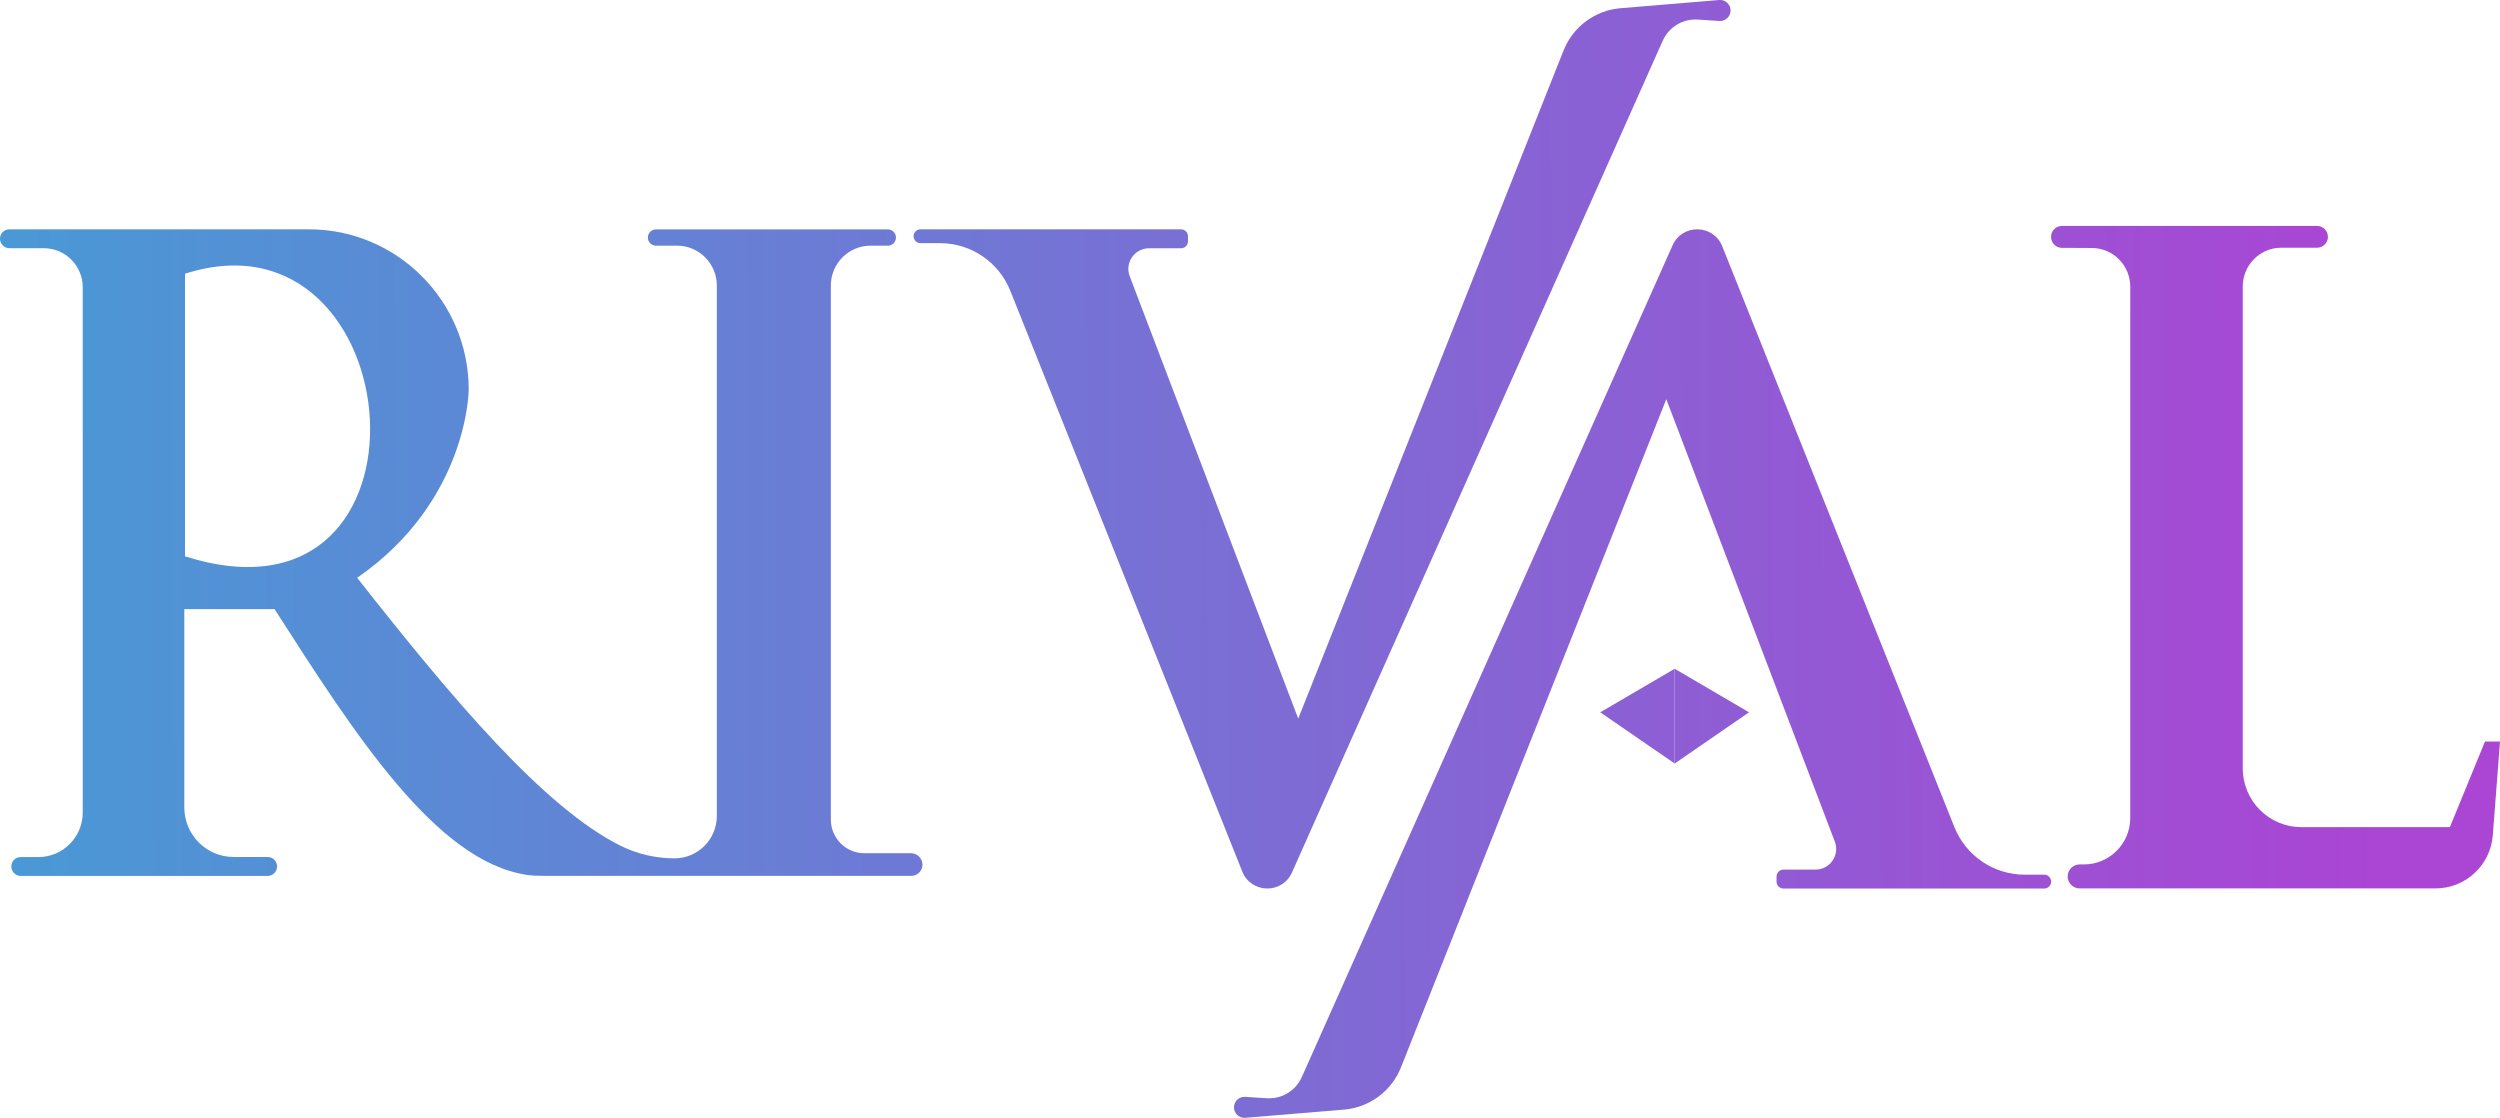
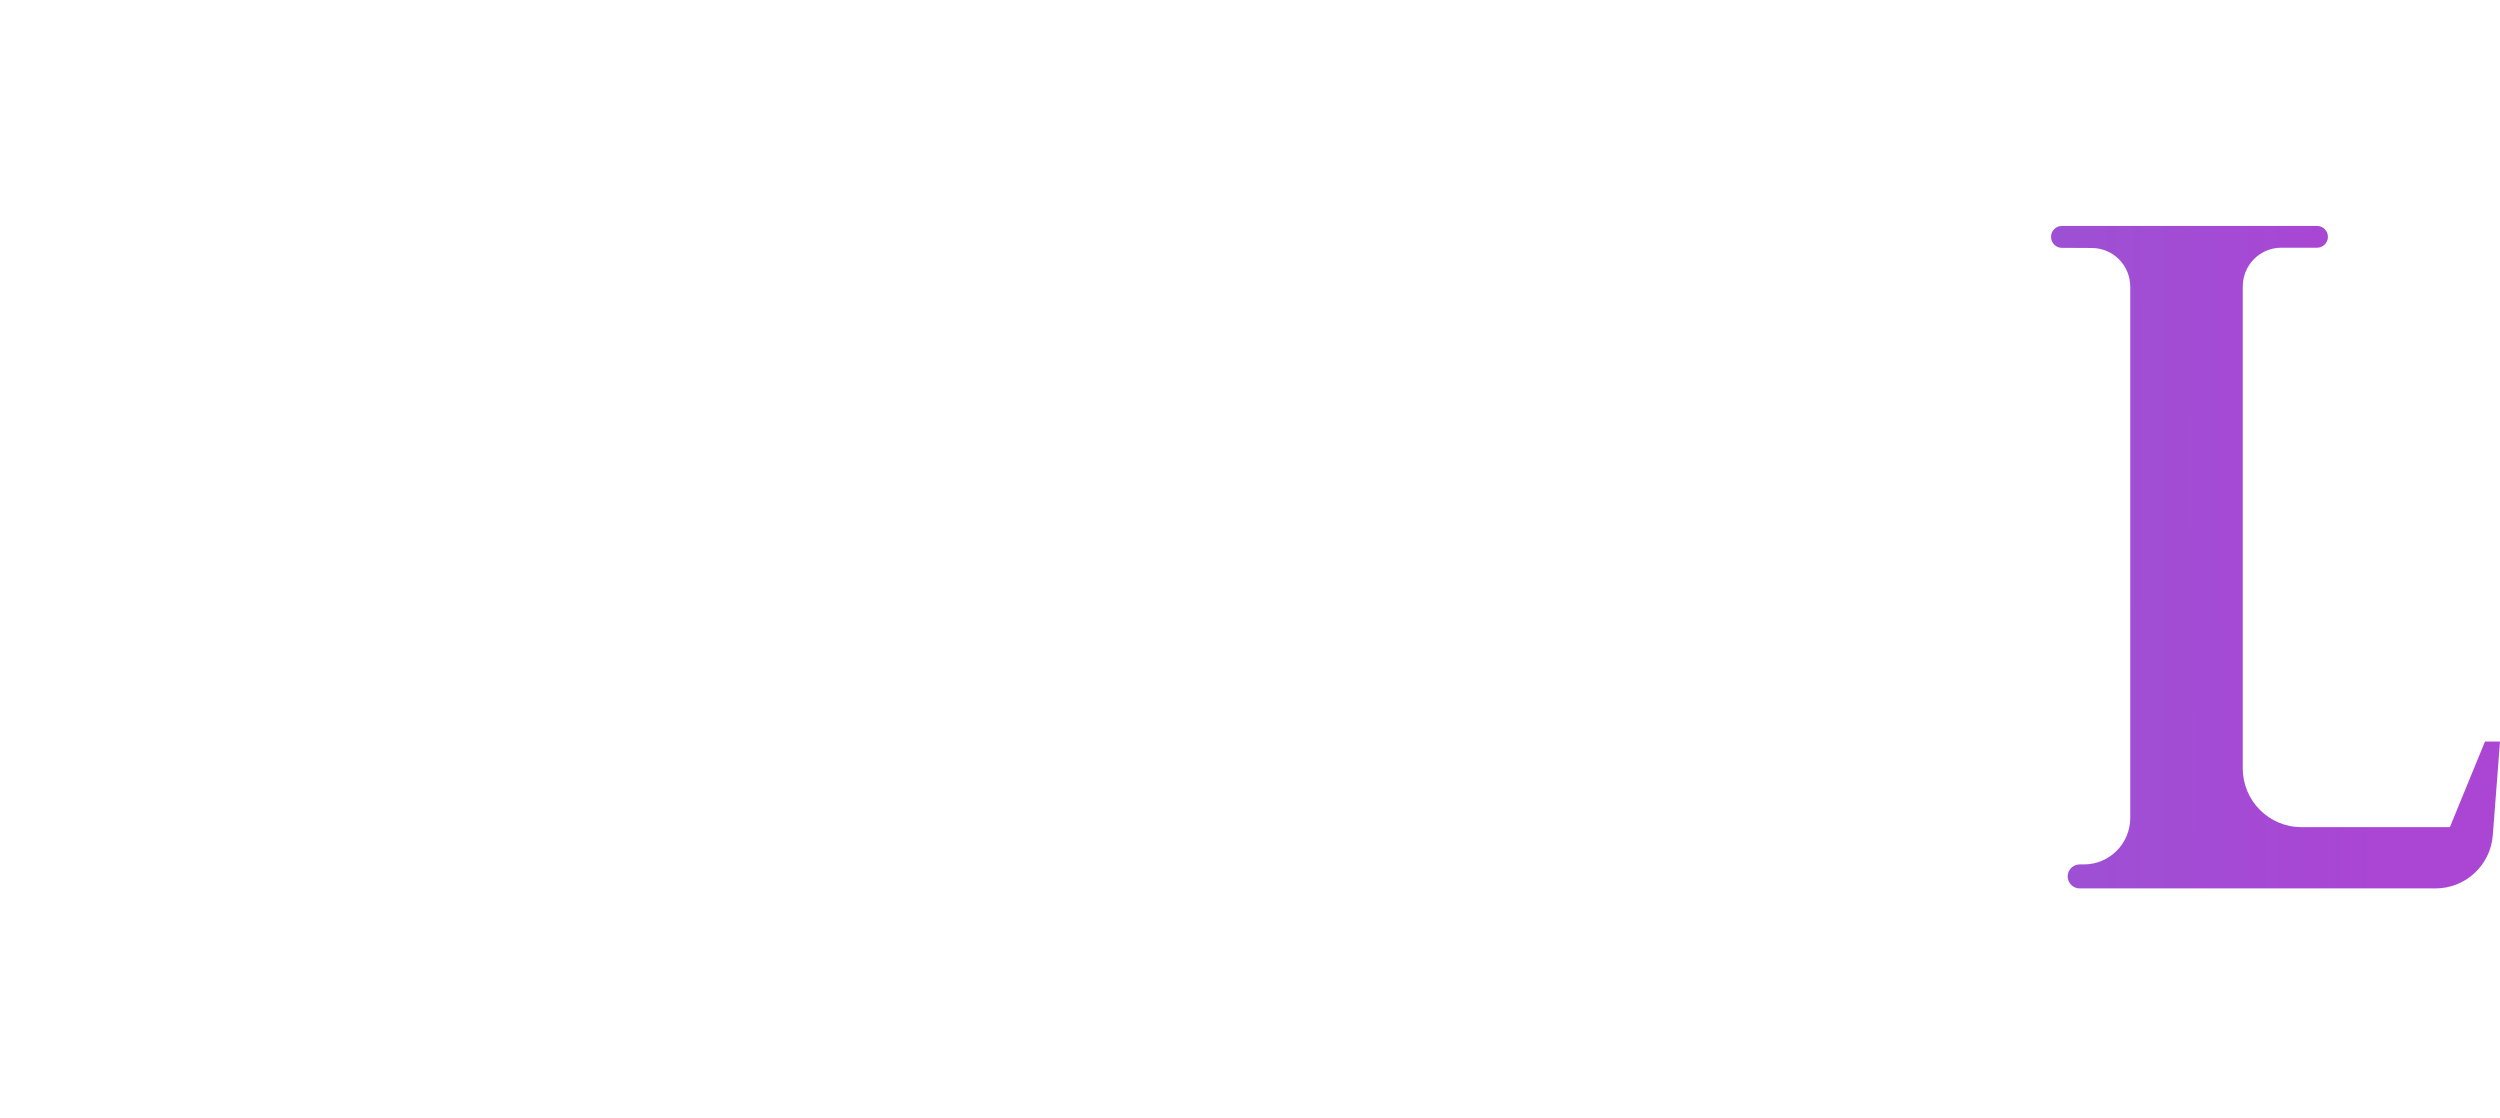
<svg xmlns="http://www.w3.org/2000/svg" width="123" height="55" viewBox="0 0 123 55" fill="none">
  <g clip-path="url(#clip0_1469_343)">
-     <path d="M44.824 41.978H42.524C41.613 41.978 40.877 41.236 40.877 40.322V14.05C40.877 12.966 41.751 12.087 42.833 12.087H43.682C43.792 12.087 43.892 12.042 43.964 11.969C44.036 11.897 44.081 11.793 44.081 11.686C44.081 11.462 43.902 11.286 43.682 11.286H32.277C32.167 11.286 32.064 11.331 31.992 11.403C31.92 11.476 31.875 11.576 31.875 11.686C31.875 11.907 32.054 12.087 32.277 12.087H33.312C34.391 12.087 35.268 12.966 35.268 14.05V40.146C35.268 40.722 35.034 41.243 34.659 41.619C34.285 41.995 33.765 42.23 33.191 42.23C32.277 42.23 31.377 42.026 30.555 41.622C28.675 40.694 26.595 38.883 24.405 36.561C22.212 34.235 19.909 31.399 17.572 28.428C23.037 24.653 23.061 19.174 23.061 19.174C23.061 14.816 19.541 11.283 15.2 11.283H0.461C0.333 11.283 0.217 11.335 0.134 11.417C0.052 11.5 0 11.617 0 11.745C0 12 0.206 12.211 0.464 12.211H2.155C3.214 12.211 4.07 13.073 4.07 14.136V39.977C4.07 41.188 3.09 42.168 1.887 42.168H1.017C0.89 42.168 0.773 42.219 0.691 42.302C0.608 42.385 0.557 42.506 0.557 42.63C0.557 42.885 0.763 43.096 1.021 43.096H13.169C13.423 43.096 13.633 42.889 13.633 42.63C13.633 42.371 13.426 42.164 13.169 42.164H11.498C10.158 42.164 9.068 41.074 9.068 39.725V29.97H13.509C17.483 36.174 21.456 42.361 25.901 43.041C26.169 43.082 26.444 43.092 26.715 43.092H44.834C44.989 43.092 45.126 43.03 45.226 42.93C45.325 42.83 45.387 42.689 45.387 42.537C45.377 42.23 45.129 41.978 44.824 41.978ZM9.102 27.372V13.467C20.325 9.878 22.133 31.499 9.102 27.372Z" fill="url(#paint0_linear_1469_343)" />
-     <path d="M45.284 11.283H58.109C58.295 11.283 58.449 11.435 58.449 11.625V11.873C58.449 12.059 58.298 12.215 58.109 12.215H56.531C55.82 12.215 55.328 12.929 55.583 13.595L63.873 35.357L76.925 2.488C77.389 1.315 78.479 0.507 79.73 0.404L84.587 0C84.886 -0.024 85.144 0.214 85.144 0.514C85.144 0.815 84.893 1.049 84.594 1.032L83.528 0.963C82.796 0.915 82.109 1.329 81.806 2.005L63.564 42.927C63.086 44 61.557 43.969 61.12 42.879L49.708 14.309C49.141 12.891 47.773 11.963 46.25 11.963H45.288C45.102 11.963 44.947 11.811 44.947 11.621C44.947 11.435 45.099 11.283 45.284 11.283Z" fill="url(#paint1_linear_1469_343)" />
-     <path d="M100.571 43.717H87.746C87.561 43.717 87.406 43.565 87.406 43.376V43.127C87.406 42.941 87.557 42.785 87.746 42.785H89.324C90.035 42.785 90.527 42.071 90.273 41.405L81.982 19.64L68.93 52.509C68.466 53.682 67.376 54.489 66.125 54.593L61.268 54.996C60.969 55.021 60.711 54.783 60.711 54.482C60.711 54.182 60.962 53.948 61.261 53.965L62.327 54.034C63.059 54.082 63.746 53.668 64.049 52.992L82.291 12.07C82.769 10.996 84.299 11.028 84.735 12.118L96.154 40.688C96.721 42.106 98.089 43.034 99.612 43.034H100.575C100.76 43.034 100.915 43.186 100.915 43.376C100.915 43.565 100.76 43.717 100.571 43.717Z" fill="url(#paint2_linear_1469_343)" />
-     <path d="M82.394 32.903V37.565L78.733 35.046L82.394 32.903Z" fill="url(#paint3_linear_1469_343)" />
-     <path d="M82.394 32.903V37.565L86.052 35.046L82.394 32.903Z" fill="url(#paint4_linear_1469_343)" />
    <path d="M100.911 11.655C100.911 11.355 101.152 11.117 101.444 11.117H114.001C114.297 11.117 114.534 11.359 114.534 11.652C114.534 11.949 114.293 12.187 114.001 12.187H112.241C111.193 12.187 110.344 13.039 110.344 14.091V37.803C110.344 39.4 111.633 40.694 113.224 40.694H120.535L122.261 36.485H123L122.646 41.091C122.533 42.568 121.305 43.71 119.827 43.71H102.317C101.994 43.71 101.729 43.444 101.729 43.12C101.729 42.796 101.994 42.53 102.317 42.53H102.527C103.788 42.53 104.809 41.505 104.809 40.239V14.105C104.809 13.056 103.964 12.204 102.922 12.201L101.437 12.194C101.149 12.194 100.911 11.949 100.911 11.655Z" fill="url(#paint5_linear_1469_343)" />
  </g>
  <defs>
    <linearGradient id="paint0_linear_1469_343" x1="-2.946" y1="27.276" x2="116.899" y2="26.875" gradientUnits="userSpaceOnUse">
      <stop stop-color="#479BD5" />
      <stop offset="1" stop-color="#AA45D4" />
    </linearGradient>
    <linearGradient id="paint1_linear_1469_343" x1="-2.963" y1="22.117" x2="116.881" y2="21.713" gradientUnits="userSpaceOnUse">
      <stop stop-color="#479BD5" />
      <stop offset="1" stop-color="#AA45D4" />
    </linearGradient>
    <linearGradient id="paint2_linear_1469_343" x1="-2.925" y1="33.397" x2="116.919" y2="32.993" gradientUnits="userSpaceOnUse">
      <stop stop-color="#479BD5" />
      <stop offset="1" stop-color="#AA45D4" />
    </linearGradient>
    <linearGradient id="paint3_linear_1469_343" x1="-2.918" y1="35.526" x2="116.926" y2="35.122" gradientUnits="userSpaceOnUse">
      <stop stop-color="#479BD5" />
      <stop offset="1" stop-color="#AA45D4" />
    </linearGradient>
    <linearGradient id="paint4_linear_1469_343" x1="-2.918" y1="35.526" x2="116.926" y2="35.122" gradientUnits="userSpaceOnUse">
      <stop stop-color="#479BD5" />
      <stop offset="1" stop-color="#AA45D4" />
    </linearGradient>
    <linearGradient id="paint5_linear_1469_343" x1="-2.942" y1="27.8" x2="116.902" y2="27.396" gradientUnits="userSpaceOnUse">
      <stop stop-color="#479BD5" />
      <stop offset="1" stop-color="#AA45D4" />
    </linearGradient>
    <clipPath id="clip0_1469_343">
      <rect width="123" height="55" fill="white" />
    </clipPath>
  </defs>
</svg>